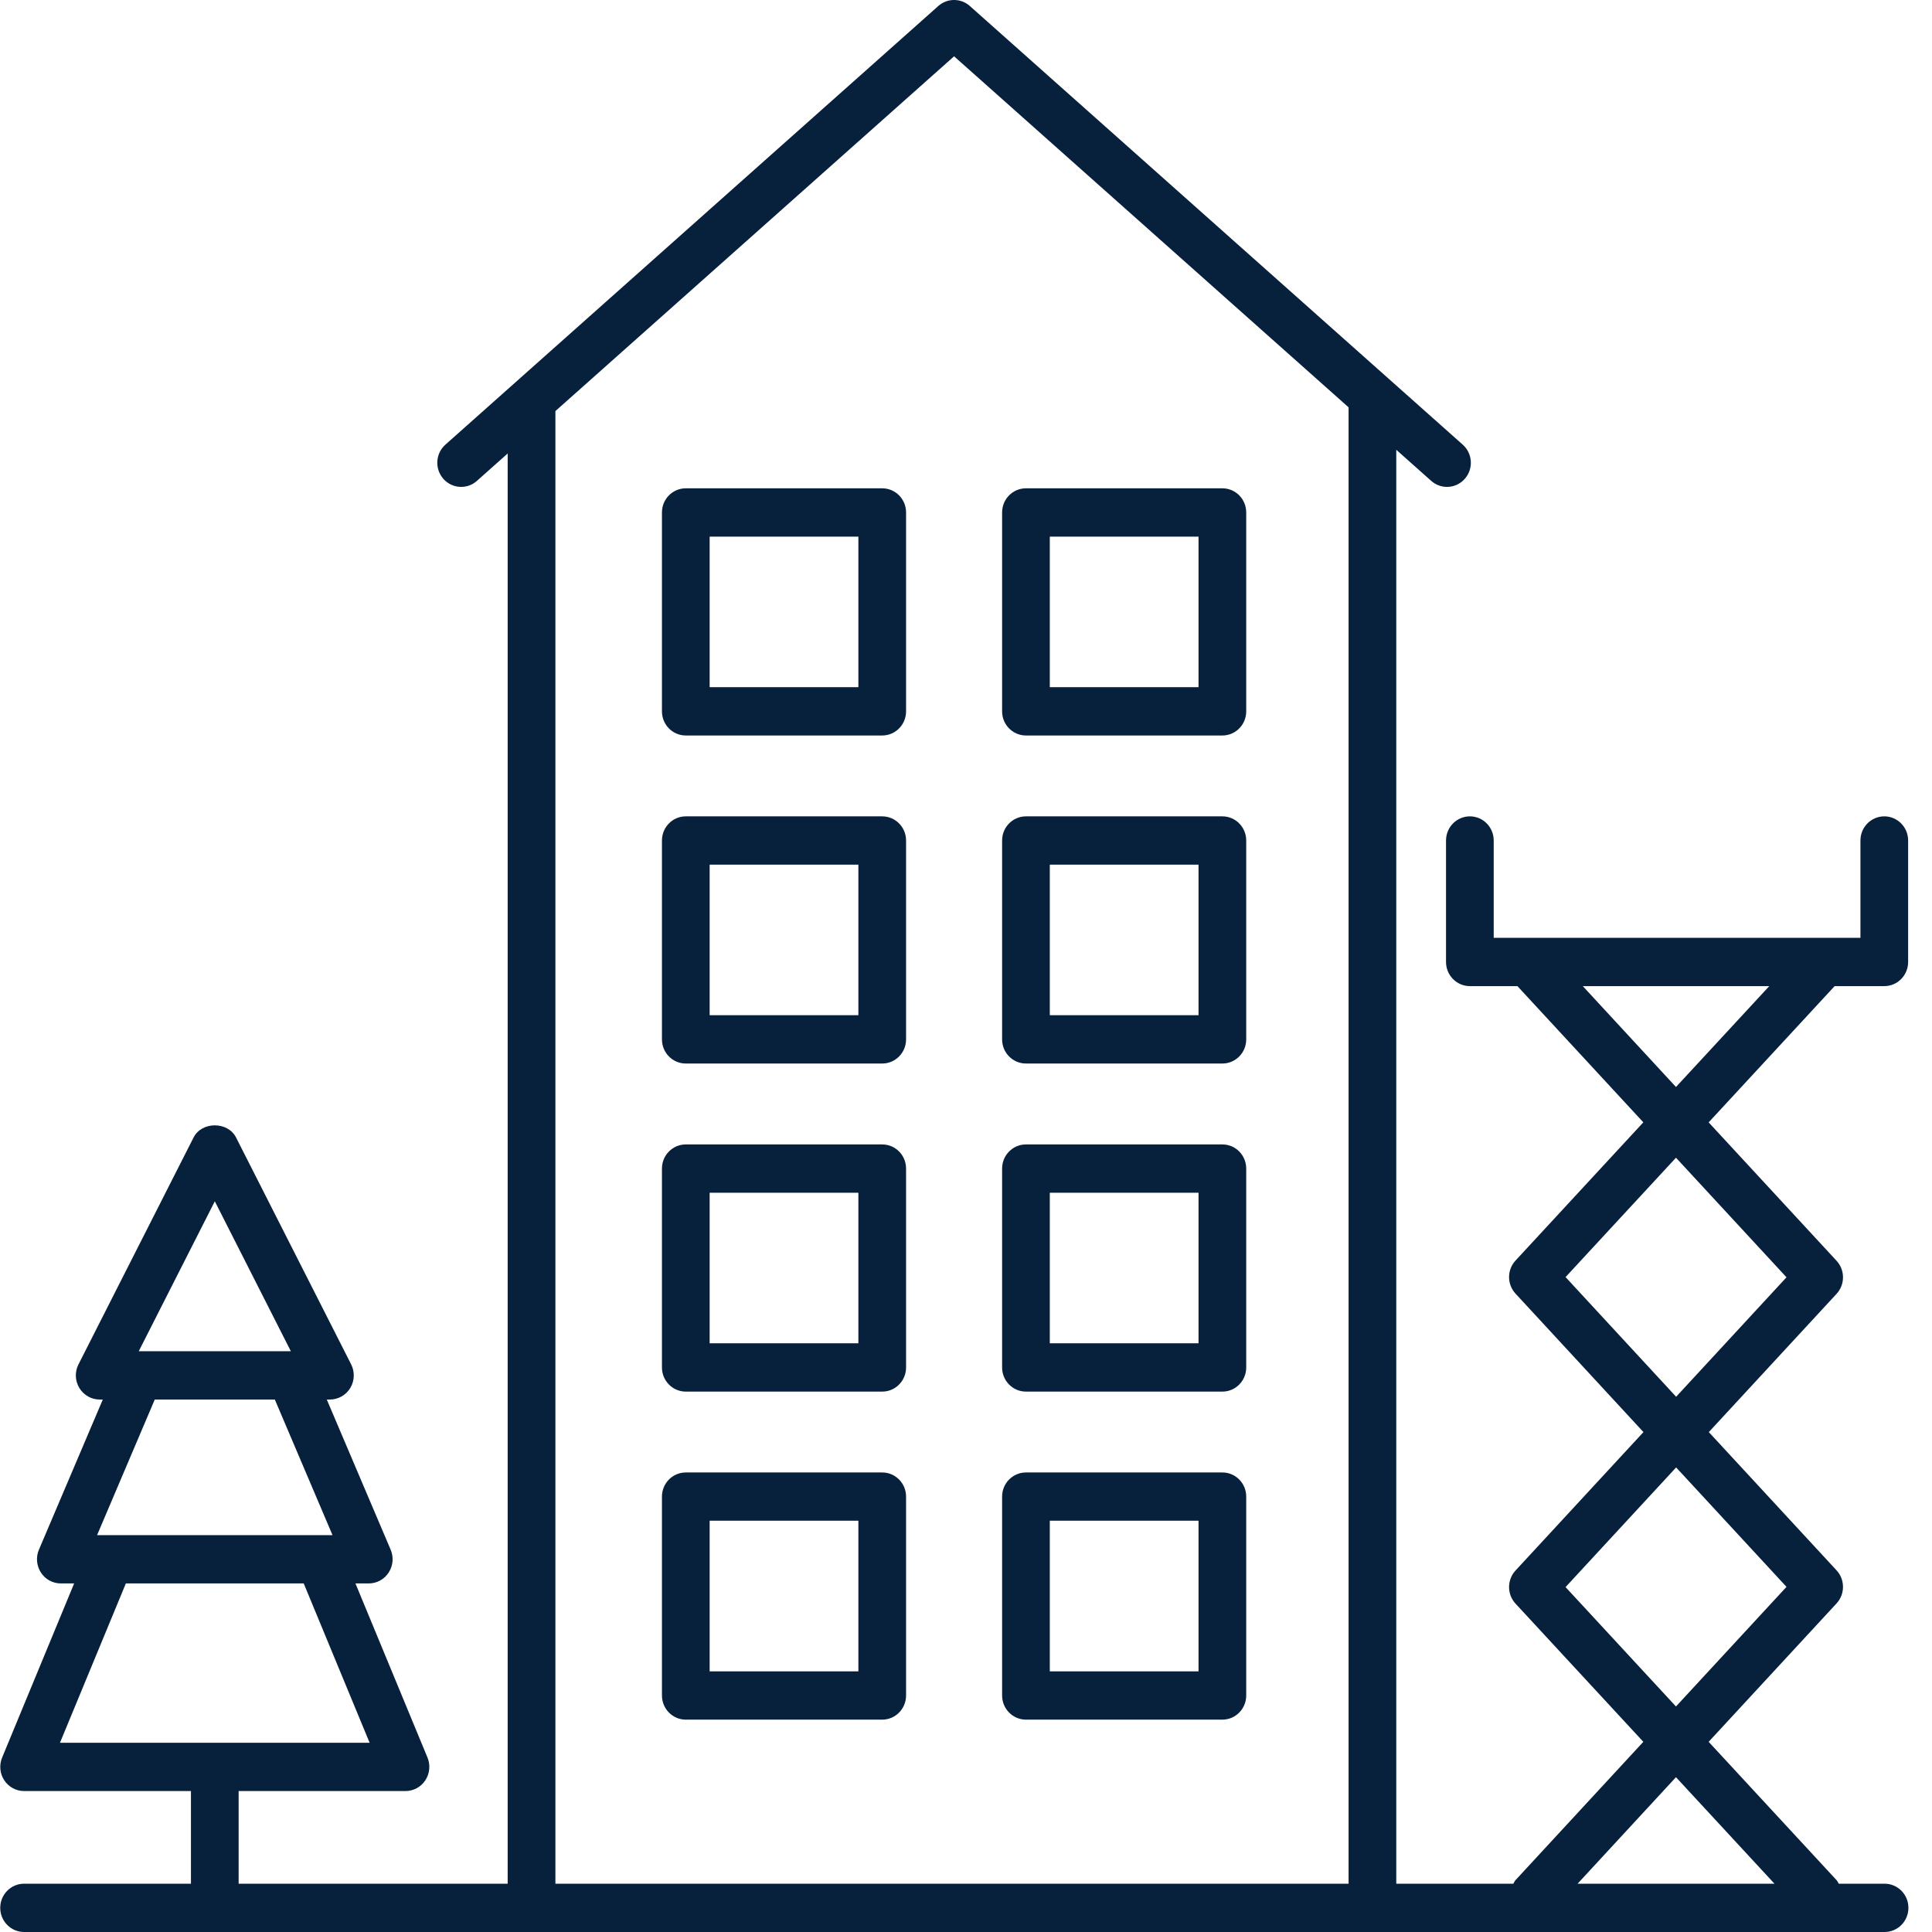
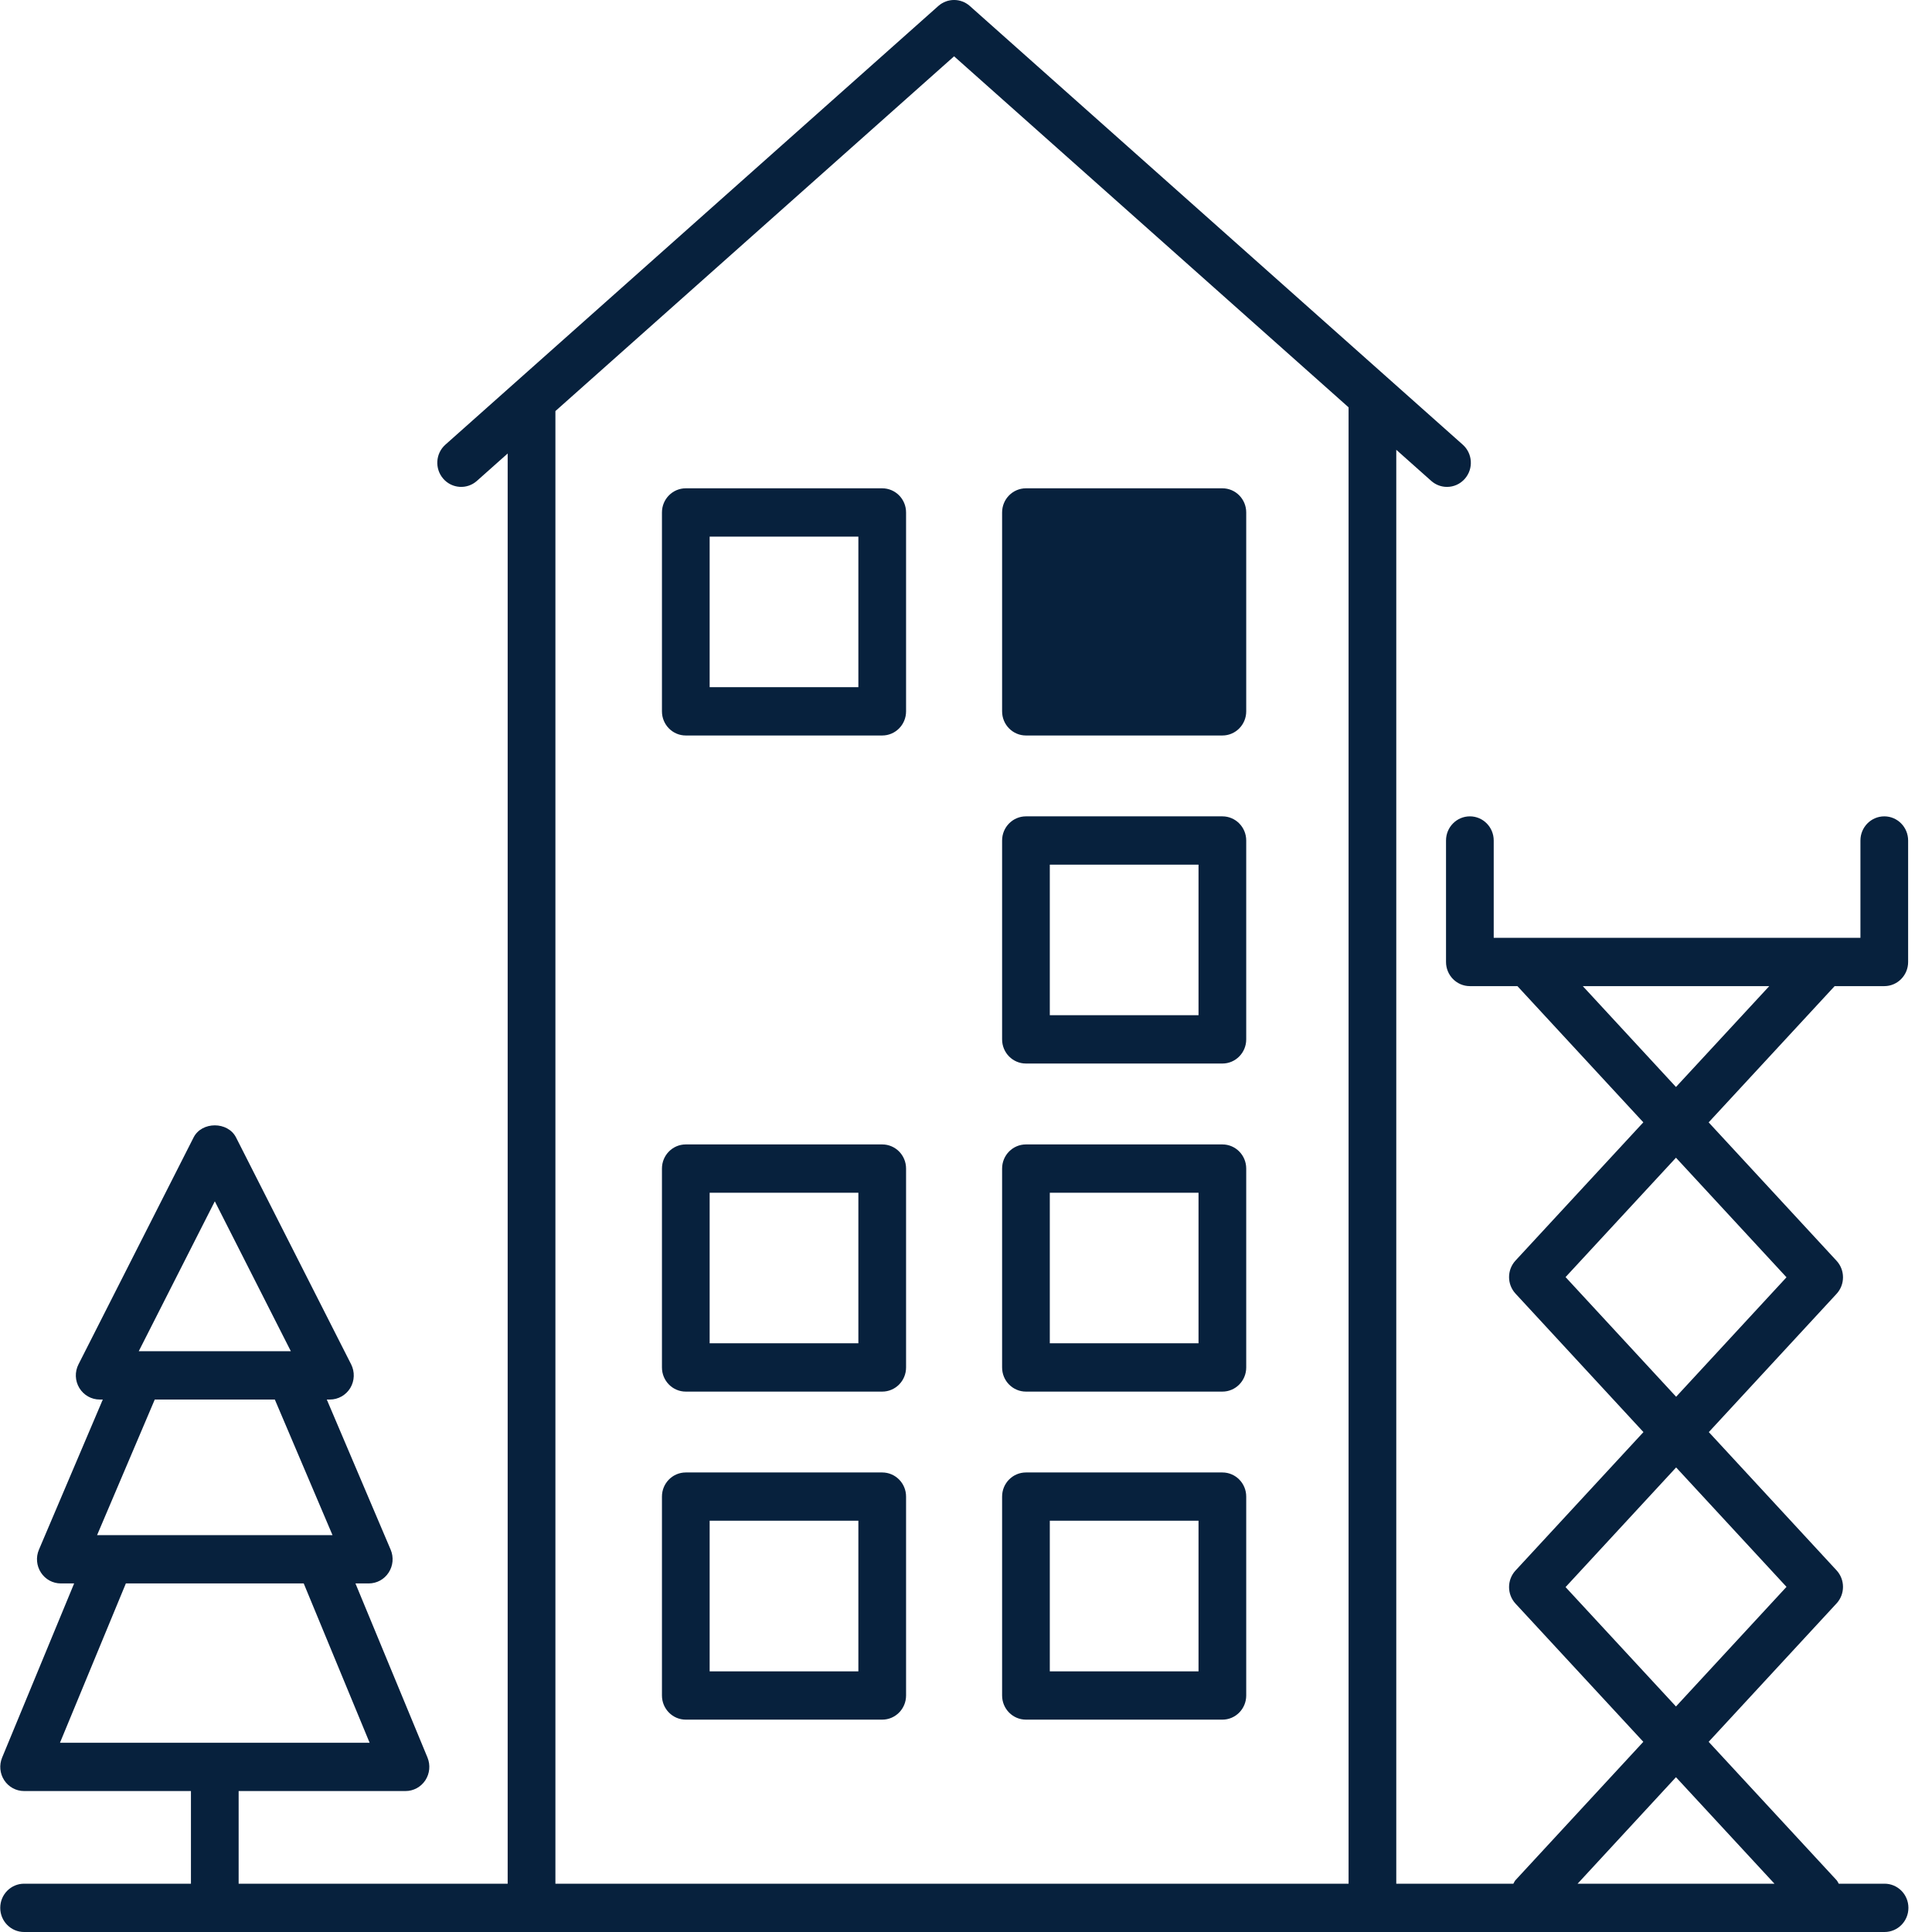
<svg xmlns="http://www.w3.org/2000/svg" width="48" height="48" viewBox="0 0 48 48" fill="none">
  <path d="M46.821 46.8H45.683C45.664 46.771 45.653 46.738 45.629 46.712L42.451 43.275L45.629 39.836C45.842 39.605 45.842 39.246 45.629 39.015L42.455 35.58L45.629 32.145C45.842 31.914 45.842 31.555 45.629 31.324L42.451 27.885L45.581 24.5H46.815C47.142 24.5 47.407 24.231 47.407 23.9V20.882C47.407 20.551 47.142 20.282 46.815 20.282C46.487 20.282 46.222 20.551 46.222 20.882V23.3H37.111V20.882C37.111 20.551 36.846 20.282 36.519 20.282C36.191 20.282 35.926 20.551 35.926 20.882V23.9C35.926 24.231 36.191 24.5 36.519 24.5H37.7L40.828 27.884L37.652 31.319C37.439 31.55 37.439 31.908 37.652 32.139L40.831 35.58L37.652 39.02C37.439 39.251 37.439 39.61 37.652 39.841L40.828 43.275L37.652 46.712C37.628 46.738 37.617 46.771 37.599 46.8H34.69V11.175L35.559 11.948C35.672 12.048 35.811 12.097 35.95 12.097C36.115 12.097 36.278 12.028 36.395 11.893C36.612 11.644 36.587 11.265 36.341 11.047L24.095 0.149C23.872 -0.05 23.536 -0.05 23.312 0.149L11.066 11.047C10.82 11.265 10.796 11.644 11.012 11.893C11.228 12.142 11.604 12.166 11.848 11.948L12.613 11.267V46.8H5.929V44.498H10.074C10.273 44.498 10.458 44.398 10.568 44.23C10.677 44.063 10.697 43.852 10.621 43.666L8.831 39.34H9.161C9.361 39.34 9.547 39.239 9.656 39.07C9.766 38.901 9.785 38.688 9.706 38.502L8.119 34.771H8.197C8.403 34.771 8.595 34.662 8.703 34.484C8.81 34.305 8.818 34.083 8.724 33.897L5.864 28.259C5.66 27.859 5.013 27.859 4.81 28.259L1.95 33.897C1.855 34.083 1.863 34.305 1.971 34.484C2.079 34.662 2.27 34.771 2.477 34.771H2.554L0.967 38.502C0.888 38.688 0.907 38.901 1.017 39.07C1.126 39.239 1.312 39.34 1.512 39.34H1.842L0.053 43.666C-0.024 43.852 -0.004 44.063 0.105 44.23C0.215 44.398 0.4 44.498 0.599 44.498H4.744V46.8H0.599C0.271 46.8 0.006 47.068 0.006 47.4C0.006 47.732 0.271 48 0.599 48H46.821C47.149 48 47.414 47.732 47.414 47.4C47.414 47.068 47.149 46.8 46.821 46.8ZM5.337 29.846L7.226 33.571H3.447L5.337 29.846ZM3.845 34.771H6.828L8.261 38.14H7.945C7.943 38.14 7.942 38.14 7.94 38.14H2.734C2.732 38.14 2.729 38.14 2.727 38.14H2.412L3.845 34.771ZM3.127 39.34H7.546L9.183 43.298H1.49L3.127 39.34ZM39.324 24.5H43.957L41.639 27.006L39.324 24.5ZM38.896 31.729L41.639 28.763L44.385 31.734L41.643 34.702L38.896 31.729ZM38.896 39.431L41.643 36.458L44.385 39.425L41.639 42.397L38.896 39.431ZM41.639 44.154L44.086 46.8H39.195L41.639 44.154ZM13.799 10.213L23.704 1.399L33.505 10.12V46.8H13.799V10.213Z" fill="#07213D" />
  <path d="M21.918 12.132H17.038C16.711 12.132 16.446 12.4 16.446 12.732V17.673C16.446 18.005 16.711 18.273 17.038 18.273H21.918C22.246 18.273 22.511 18.005 22.511 17.673V12.732C22.511 12.4 22.246 12.132 21.918 12.132ZM21.326 17.073H17.631V13.332H21.326V17.073Z" fill="#07213D" />
-   <path d="M30.37 12.132H25.49C25.162 12.132 24.897 12.4 24.897 12.732V17.673C24.897 18.005 25.162 18.273 25.49 18.273H30.37C30.697 18.273 30.962 18.005 30.962 17.673V12.732C30.962 12.4 30.697 12.132 30.37 12.132ZM29.777 17.073H26.082V13.332H29.777V17.073Z" fill="#07213D" />
-   <path d="M21.918 20.282H17.038C16.711 20.282 16.446 20.551 16.446 20.882V25.823C16.446 26.155 16.711 26.423 17.038 26.423H21.918C22.246 26.423 22.511 26.155 22.511 25.823V20.882C22.511 20.551 22.246 20.282 21.918 20.282ZM21.326 25.223H17.631V21.482H21.326V25.223Z" fill="#07213D" />
+   <path d="M30.37 12.132H25.49C25.162 12.132 24.897 12.4 24.897 12.732V17.673C24.897 18.005 25.162 18.273 25.49 18.273H30.37C30.697 18.273 30.962 18.005 30.962 17.673V12.732C30.962 12.4 30.697 12.132 30.37 12.132ZH26.082V13.332H29.777V17.073Z" fill="#07213D" />
  <path d="M30.37 20.282H25.49C25.162 20.282 24.897 20.551 24.897 20.882V25.823C24.897 26.155 25.162 26.423 25.49 26.423H30.37C30.697 26.423 30.962 26.155 30.962 25.823V20.882C30.962 20.551 30.697 20.282 30.37 20.282ZM29.777 25.223H26.082V21.482H29.777V25.223Z" fill="#07213D" />
  <path d="M21.918 28.433H17.038C16.711 28.433 16.446 28.701 16.446 29.033V33.974C16.446 34.306 16.711 34.574 17.038 34.574H21.918C22.246 34.574 22.511 34.306 22.511 33.974V29.033C22.511 28.701 22.246 28.433 21.918 28.433ZM21.326 33.374H17.631V29.633H21.326V33.374Z" fill="#07213D" />
  <path d="M30.37 28.433H25.49C25.162 28.433 24.897 28.701 24.897 29.033V33.974C24.897 34.306 25.162 34.574 25.49 34.574H30.37C30.697 34.574 30.962 34.306 30.962 33.974V29.033C30.962 28.701 30.697 28.433 30.37 28.433ZM29.777 33.374H26.082V29.633H29.777V33.374Z" fill="#07213D" />
  <path d="M21.918 36.583H17.038C16.711 36.583 16.446 36.851 16.446 37.182V42.124C16.446 42.455 16.711 42.724 17.038 42.724H21.918C22.246 42.724 22.511 42.455 22.511 42.124V37.182C22.511 36.851 22.246 36.583 21.918 36.583ZM21.326 41.524H17.631V37.782H21.326V41.524Z" fill="#07213D" />
  <path d="M30.37 36.583H25.49C25.162 36.583 24.897 36.851 24.897 37.182V42.124C24.897 42.455 25.162 42.724 25.49 42.724H30.37C30.697 42.724 30.962 42.455 30.962 42.124V37.182C30.962 36.851 30.697 36.583 30.37 36.583ZM29.777 41.524H26.082V37.782H29.777V41.524Z" fill="#07213D" />
</svg>